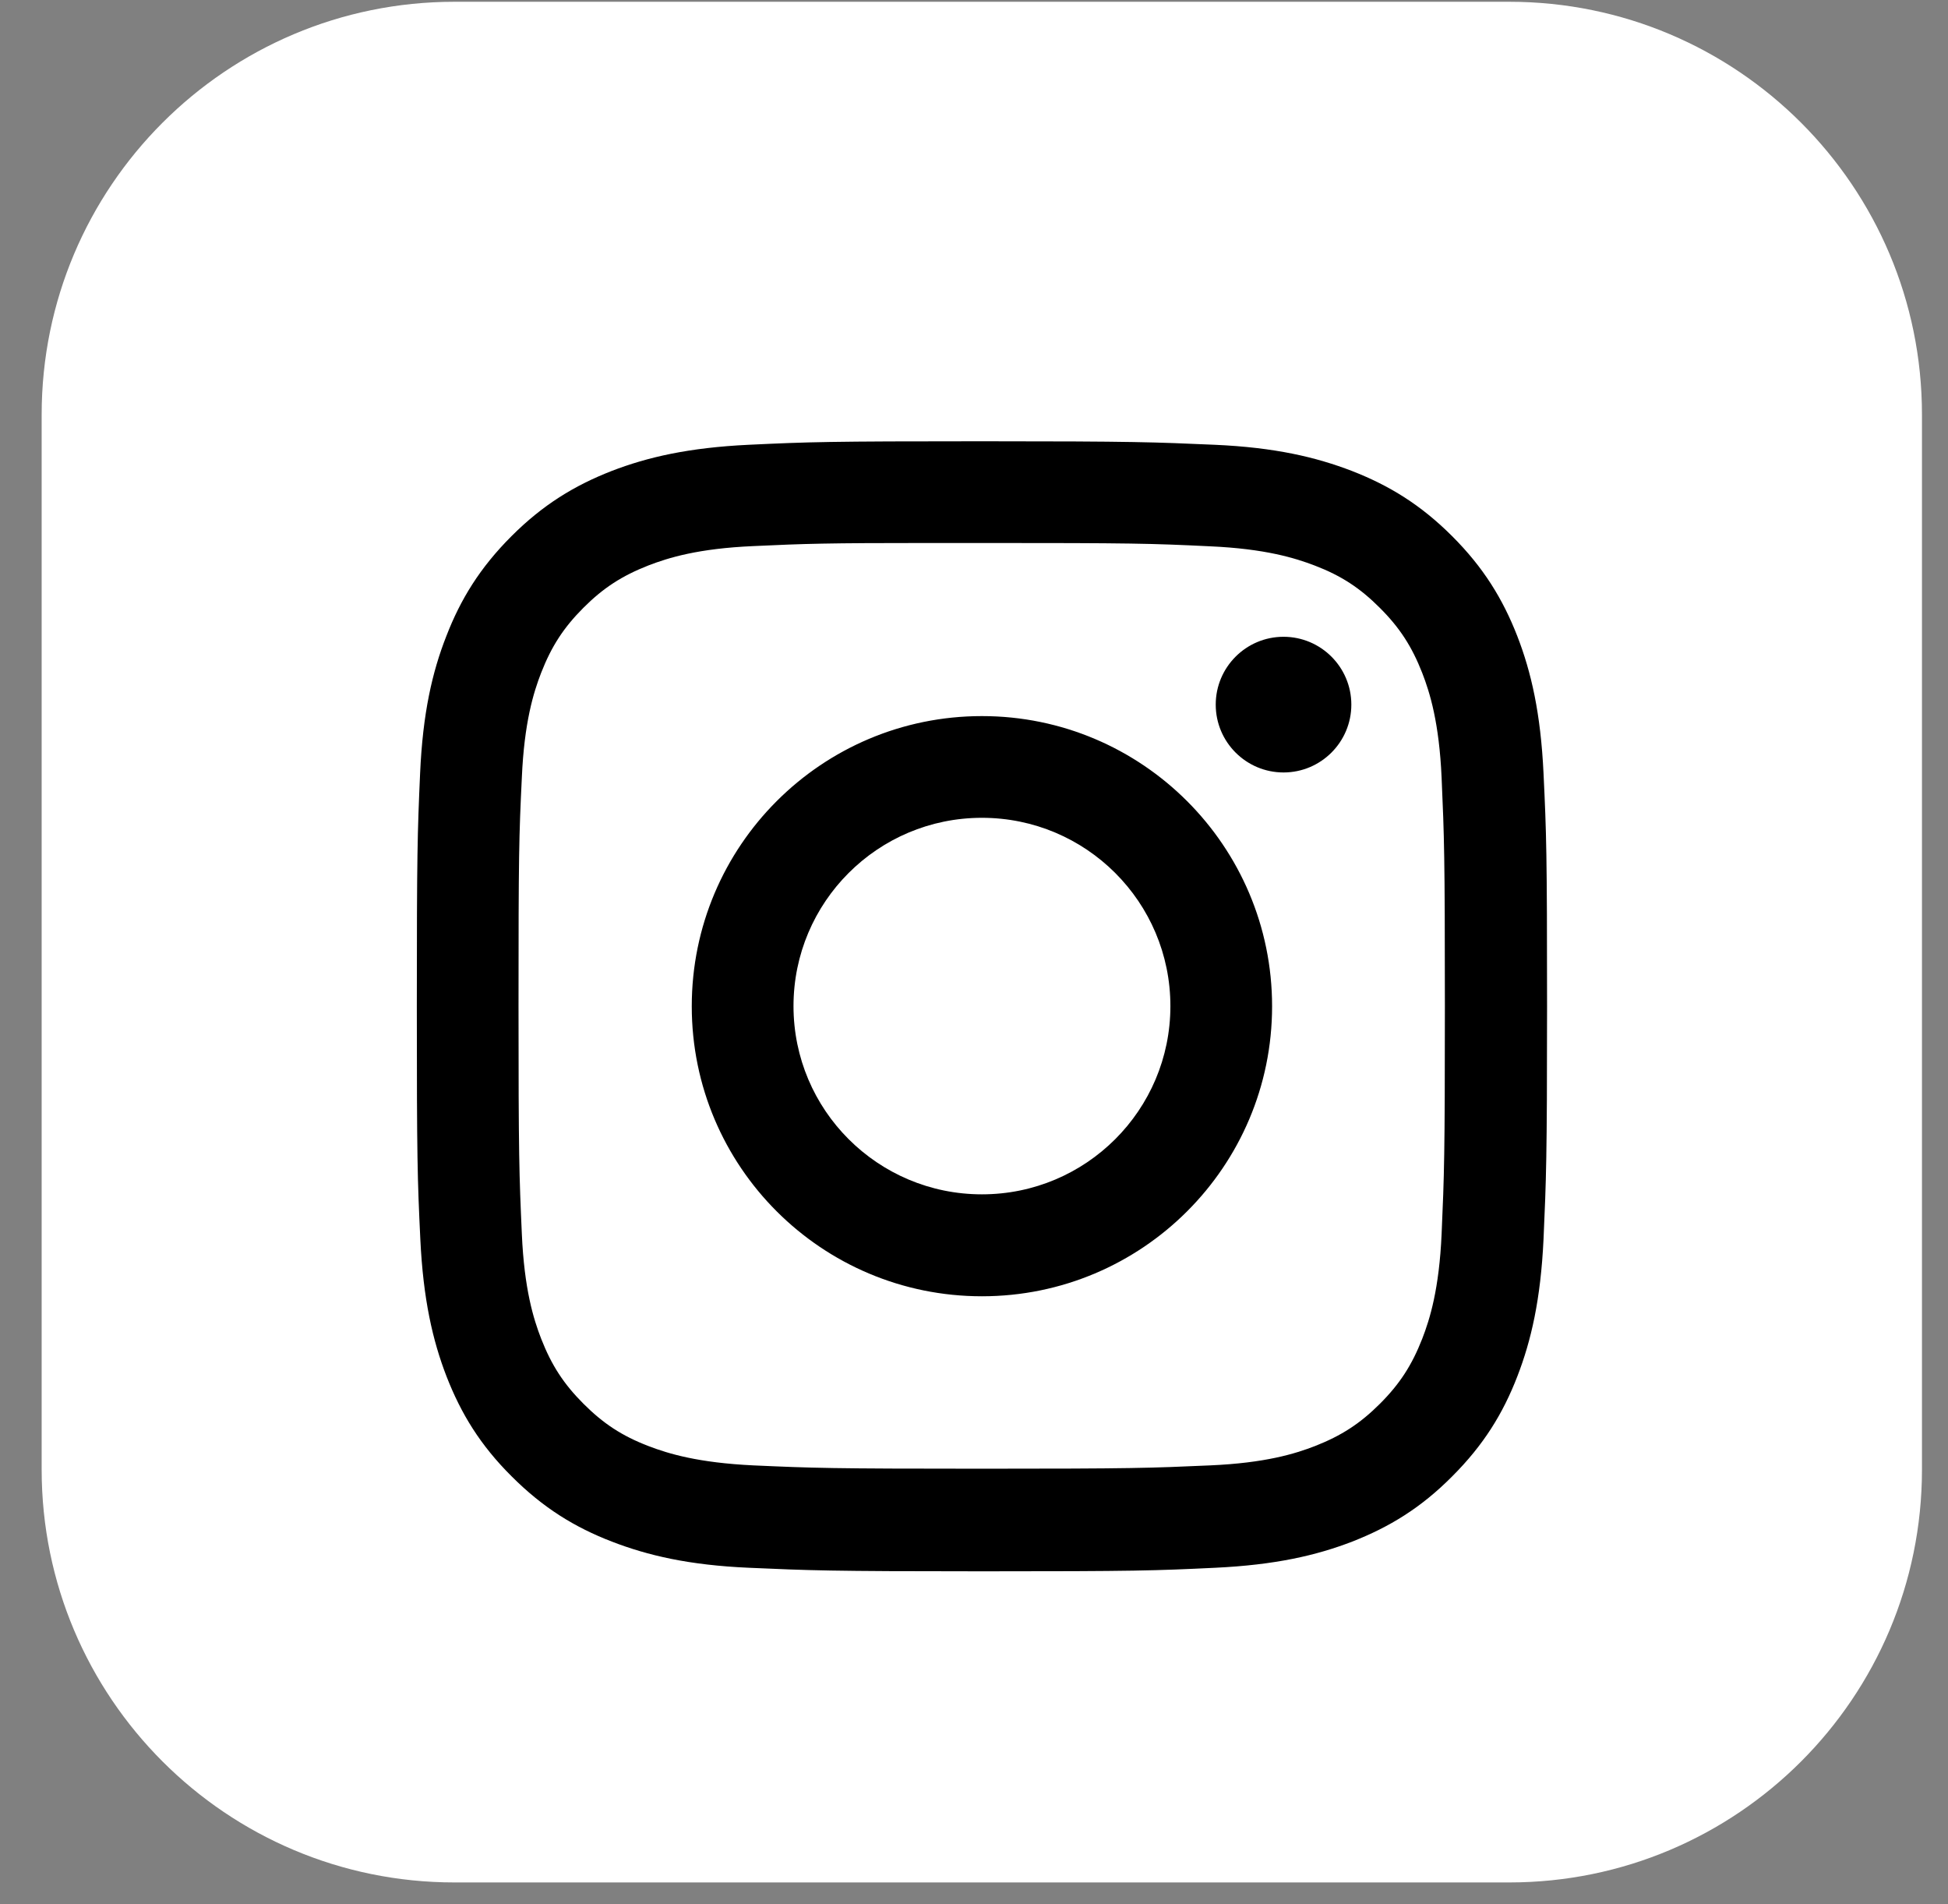
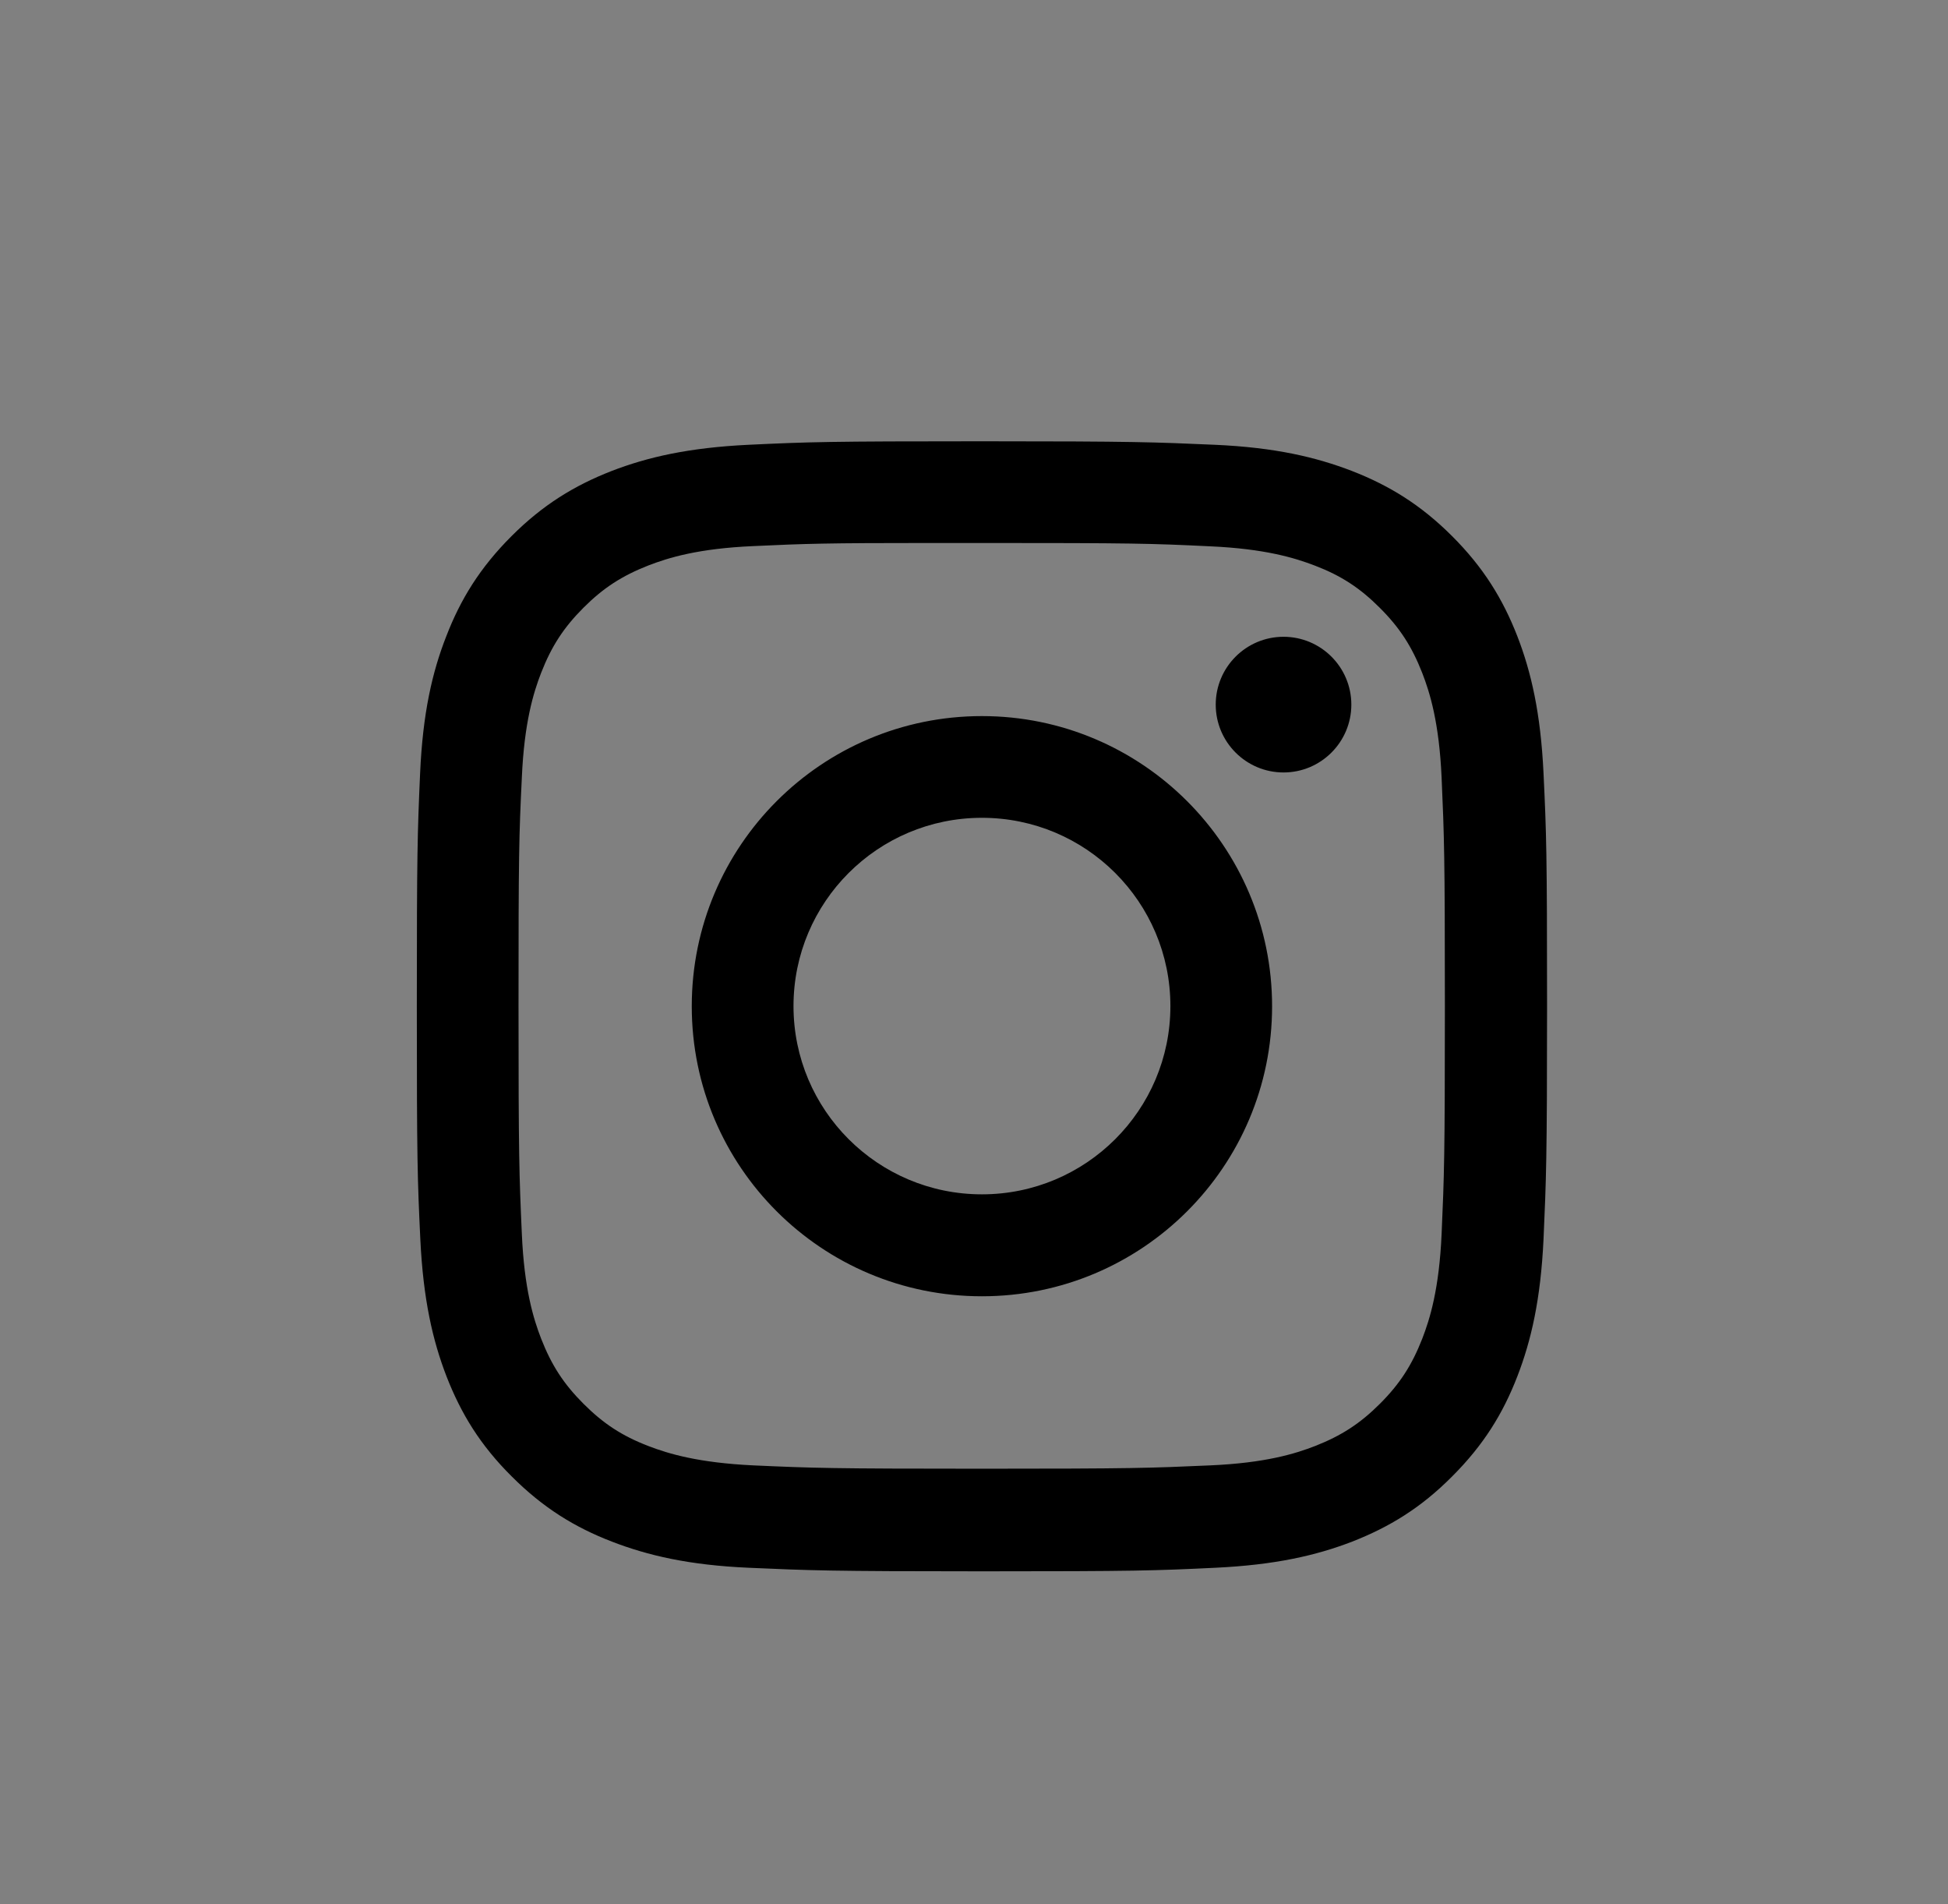
<svg xmlns="http://www.w3.org/2000/svg" width="44" height="43" viewBox="0 0 44 43" fill="none">
  <rect x="0" y="0" width="44" height="43" fill="#808080" stroke="none" />
-   <path d="M43.412 9.363V33.187C43.412 38.333 39.24 42.51 34.089 42.51H10.265C5.113 42.51 0.941 38.333 0.941 33.187V9.363C0.941 4.216 5.113 0.04 10.265 0.04H34.089C39.235 0.04 43.412 4.212 43.412 9.363Z" fill="white" />
  <path d="M22.179 9.965C18.713 9.965 18.276 9.98 16.913 10.044C15.556 10.109 14.626 10.323 13.815 10.636C12.975 10.964 12.264 11.397 11.553 12.108C10.842 12.819 10.404 13.53 10.081 14.366C9.763 15.176 9.549 16.106 9.489 17.463C9.429 18.826 9.415 19.259 9.415 22.724C9.415 26.19 9.429 26.623 9.494 27.985C9.559 29.343 9.773 30.273 10.086 31.083C10.414 31.924 10.847 32.635 11.558 33.341C12.269 34.052 12.98 34.489 13.82 34.813C14.631 35.126 15.561 35.345 16.918 35.404C18.281 35.464 18.713 35.484 22.184 35.484C25.655 35.484 26.087 35.469 27.445 35.404C28.803 35.34 29.732 35.126 30.543 34.813C31.383 34.484 32.094 34.052 32.8 33.341C33.512 32.63 33.949 31.919 34.272 31.083C34.586 30.273 34.8 29.343 34.864 27.985C34.924 26.623 34.944 26.19 34.944 22.724C34.944 19.259 34.929 18.826 34.864 17.463C34.8 16.106 34.586 15.176 34.272 14.366C33.944 13.525 33.507 12.814 32.8 12.108C32.089 11.397 31.378 10.964 30.538 10.636C29.723 10.323 28.798 10.104 27.435 10.044C26.073 9.985 25.64 9.965 22.169 9.965H22.179ZM21.03 12.262C21.369 12.262 21.752 12.262 22.174 12.262C25.585 12.262 25.988 12.272 27.331 12.337C28.574 12.392 29.25 12.6 29.703 12.774C30.299 13.003 30.722 13.281 31.169 13.729C31.617 14.177 31.89 14.599 32.124 15.196C32.298 15.643 32.507 16.32 32.562 17.563C32.621 18.905 32.636 19.313 32.636 22.715C32.636 26.116 32.621 26.523 32.562 27.866C32.507 29.109 32.298 29.785 32.124 30.233C31.89 30.83 31.617 31.252 31.169 31.7C30.722 32.147 30.299 32.421 29.703 32.655C29.255 32.829 28.579 33.038 27.331 33.092C25.983 33.152 25.58 33.167 22.174 33.167C18.768 33.167 18.36 33.152 17.018 33.092C15.774 33.033 15.098 32.829 14.646 32.655C14.049 32.426 13.626 32.147 13.179 31.7C12.731 31.252 12.458 30.83 12.224 30.233C12.05 29.785 11.841 29.109 11.787 27.866C11.727 26.523 11.712 26.116 11.712 22.709C11.712 19.303 11.722 18.901 11.787 17.558C11.841 16.315 12.05 15.639 12.224 15.191C12.458 14.594 12.731 14.172 13.179 13.724C13.626 13.277 14.049 13.003 14.646 12.769C15.098 12.595 15.77 12.386 17.018 12.332C18.196 12.277 18.654 12.262 21.03 12.262ZM28.991 14.38C28.146 14.38 27.46 15.067 27.46 15.912C27.46 16.757 28.146 17.444 28.991 17.444C29.837 17.444 30.523 16.757 30.523 15.912C30.523 15.067 29.837 14.38 28.991 14.38ZM22.179 16.171C18.559 16.171 15.625 19.104 15.625 22.724C15.625 26.345 18.559 29.273 22.179 29.273C25.799 29.273 28.733 26.34 28.733 22.724C28.733 19.109 25.799 16.171 22.179 16.171ZM22.179 18.468C24.531 18.468 26.436 20.372 26.436 22.72C26.436 25.067 24.531 26.971 22.179 26.971C19.827 26.971 17.923 25.067 17.923 22.72C17.923 20.372 19.827 18.468 22.179 18.468Z" fill="black" />
</svg>